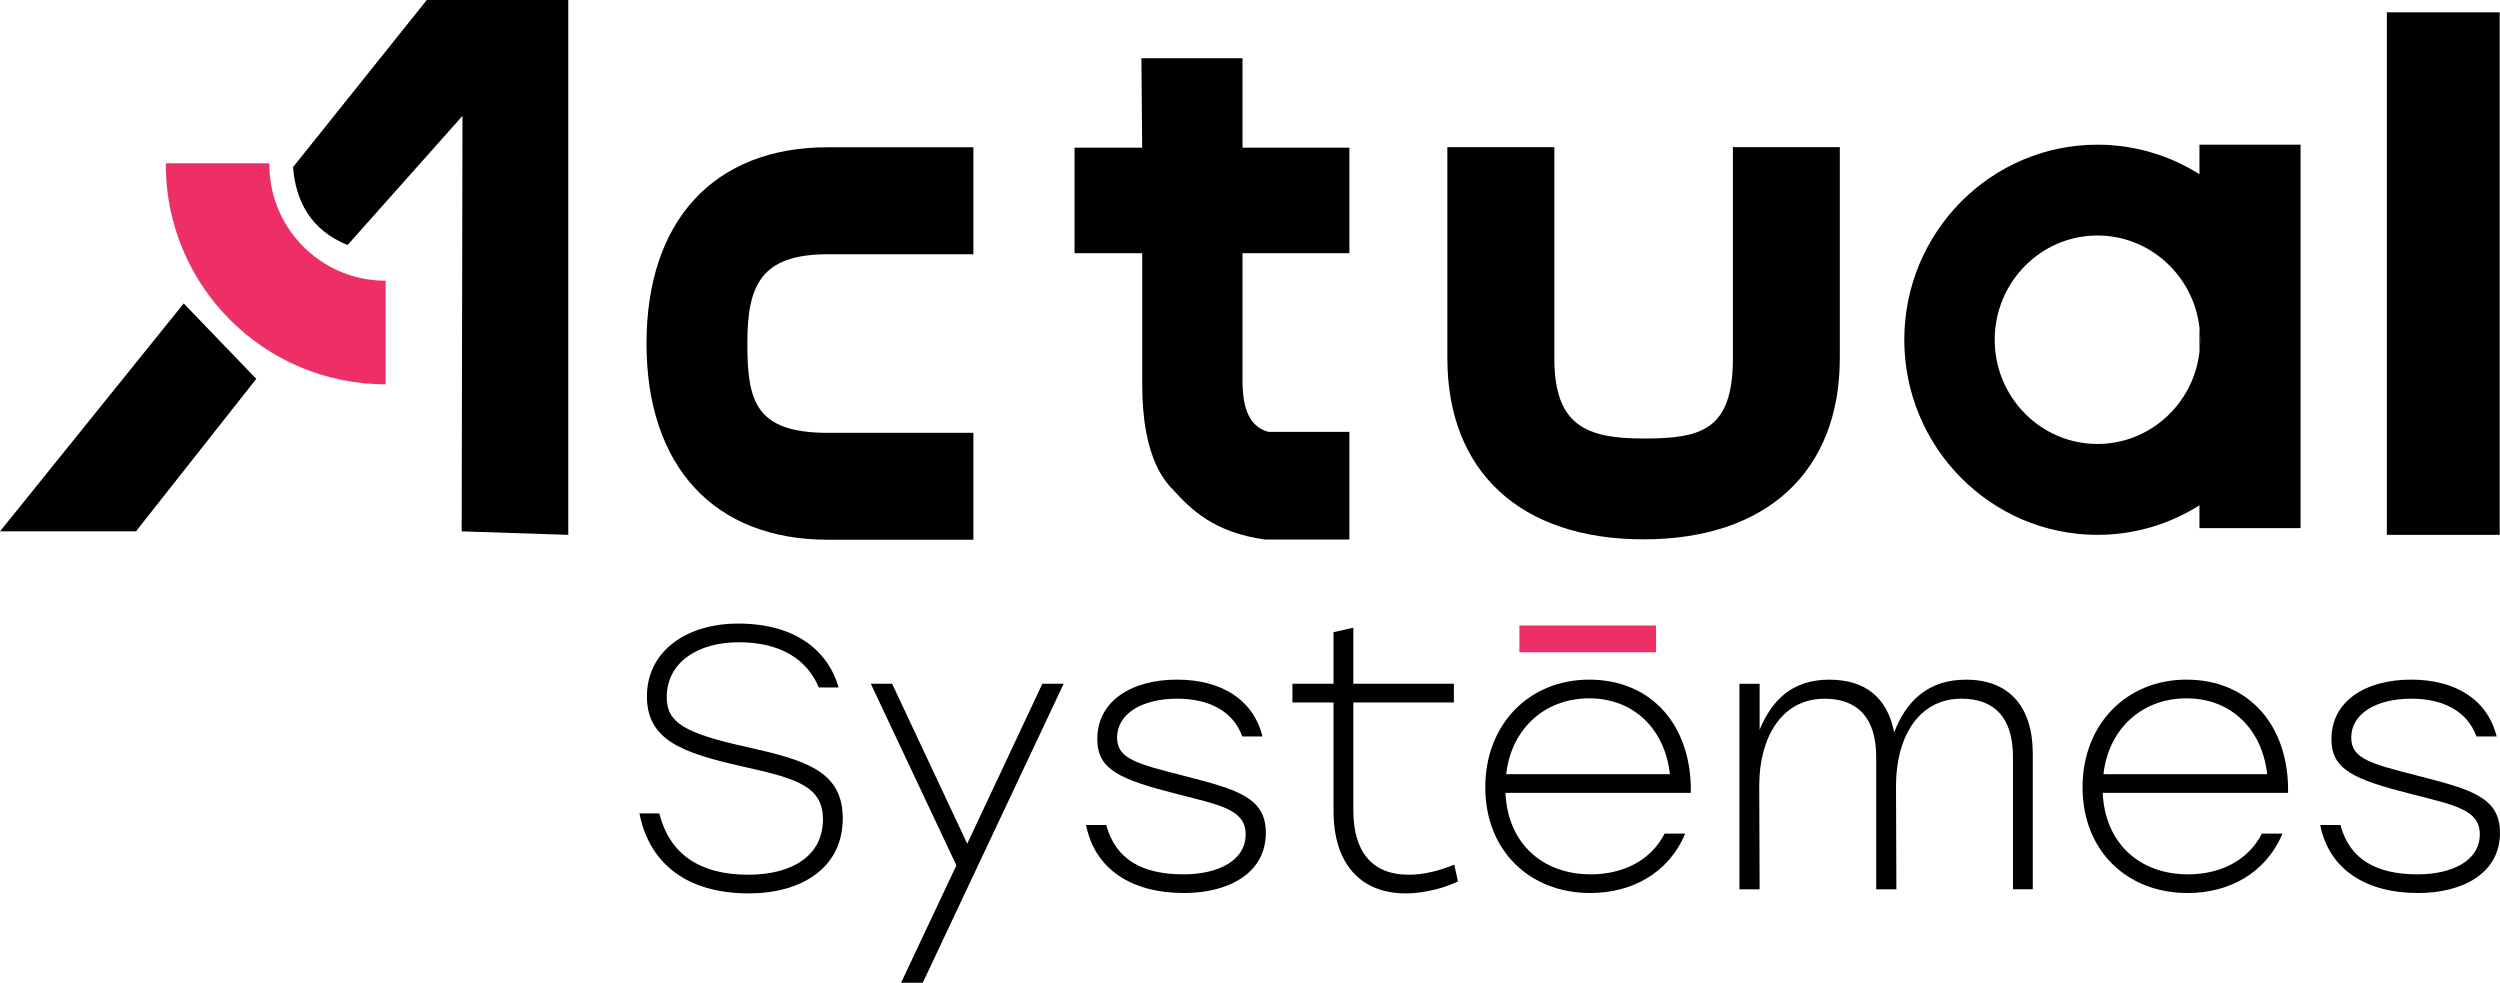
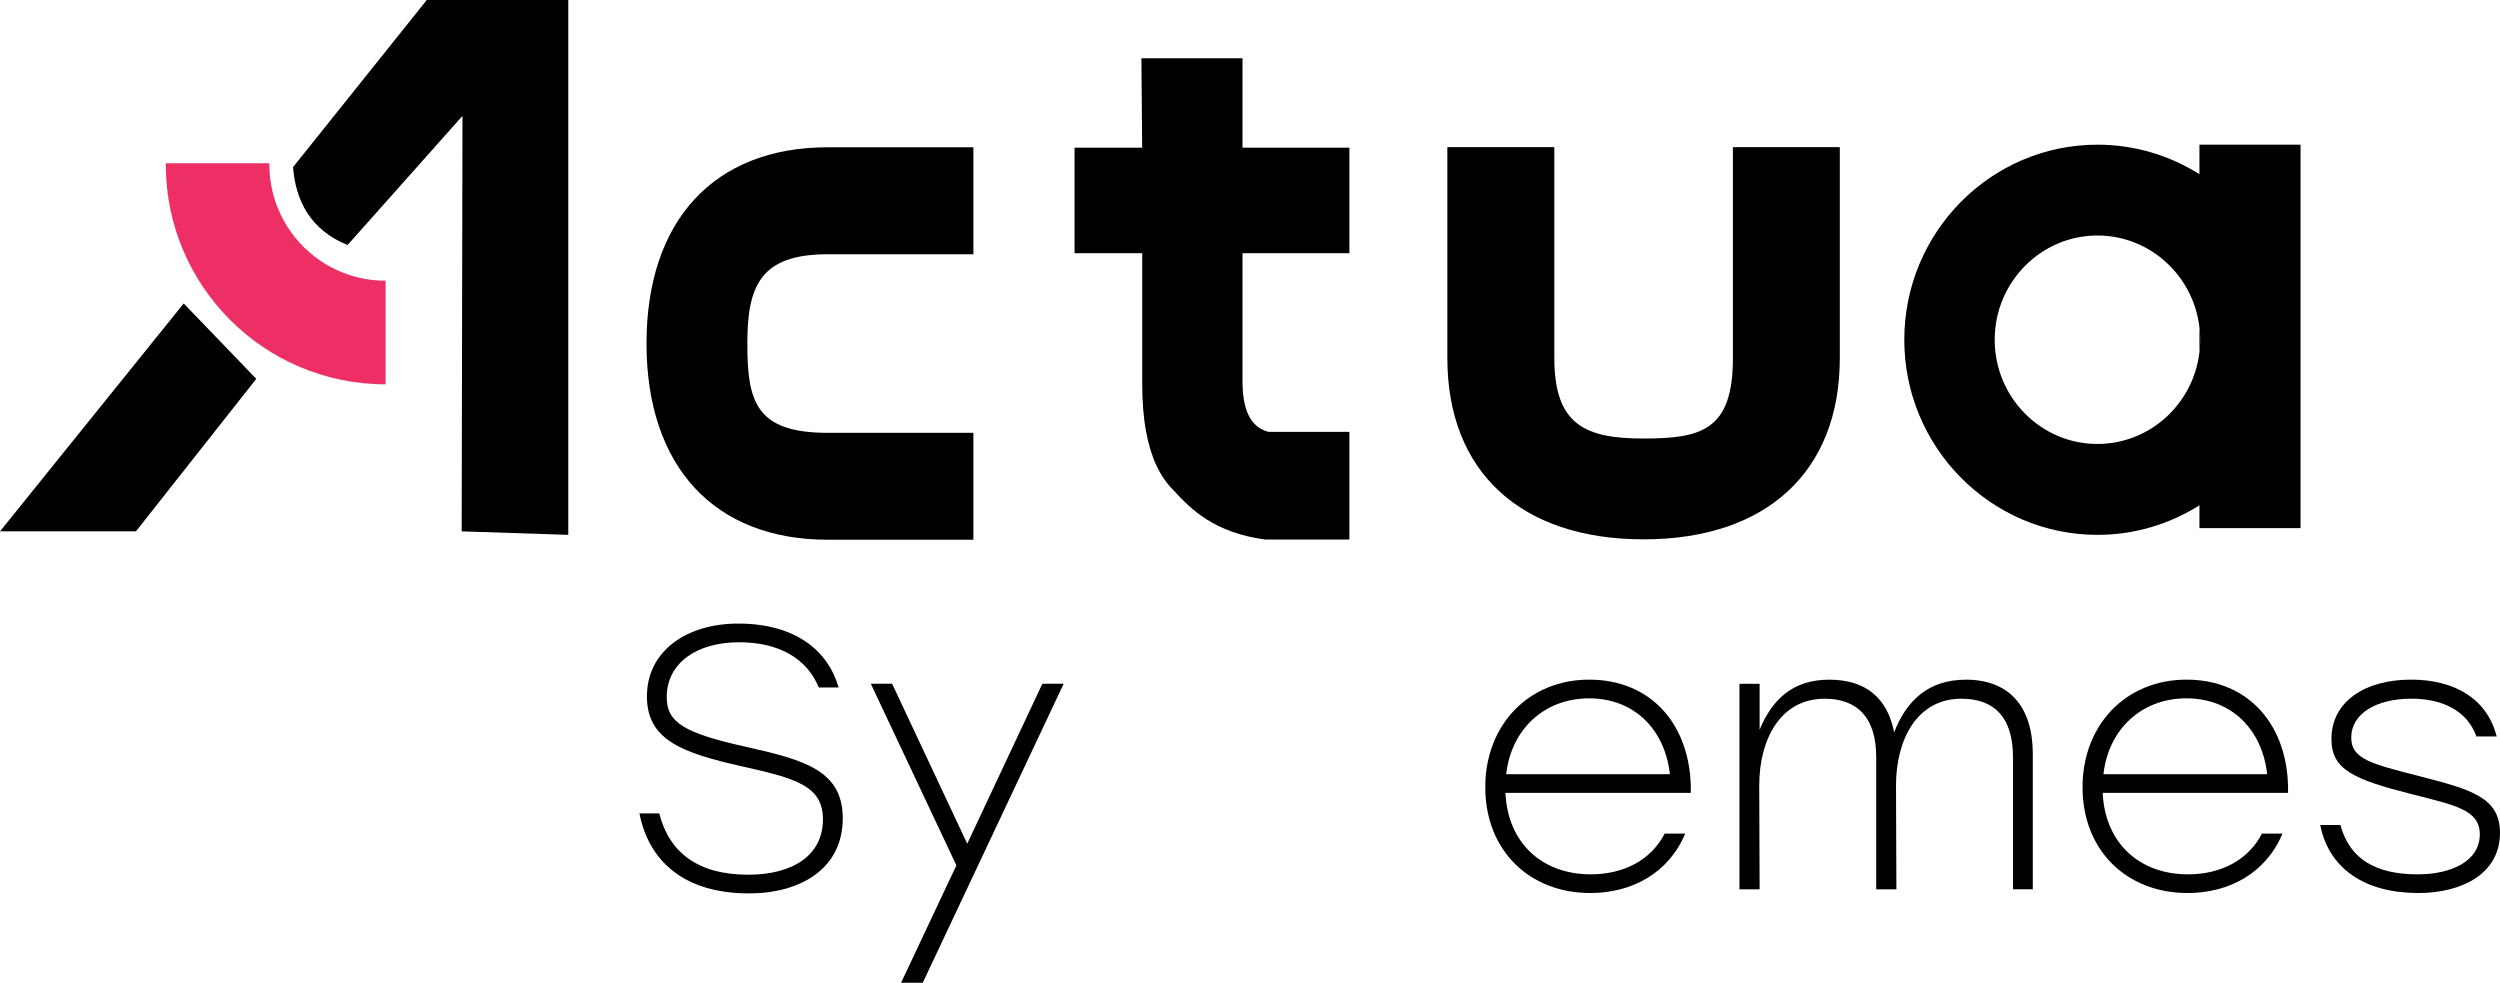
<svg xmlns="http://www.w3.org/2000/svg" id="Calque_2" data-name="Calque 2" viewBox="0 0 2488.17 978.07">
  <defs>
    <style>      .cls-1 {        fill: #ee2f65;      }      .cls-2 {        fill: #673c87;      }    </style>
  </defs>
  <g id="Calque_1-2" data-name="Calque 1">
    <g>
      <path d="M838.77,814.41c0,50.22-42.03,74.76-93.36,74.76-65.83,0-100.05-33.47-108.98-79.59h19.72c10.04,39.42,39.05,60.99,88.52,60.99,45,0,74.39-19.71,74.39-55.05,0-33.47-27.15-40.91-80.71-52.81-59.15-13.39-94.48-26.04-94.48-69.56,0-45.74,40.17-72.53,90.75-72.53,56.54,0,89.27,26.41,100.06,63.61h-19.72c-11.9-28.64-39.05-45.01-79.6-45.01s-71.78,19.72-71.78,54.68c0,25.29,17.48,35.71,79.23,49.47,58.39,13.02,95.96,23.8,95.96,71.04Z" />
      <path d="M918.39,978.07h-21.57l55.05-116.79-85.18-180.76h21.21l74.76,159.19,74.76-159.19h21.2l-140.22,297.55Z" />
-       <path d="M1080.95,821.11h20.08c9.3,34.59,36.08,49.1,76.99,49.1,33.85,0,61.74-13.39,61.74-39.8,0-24.56-24.92-29.02-66.95-39.81-58.77-14.88-80.71-24.55-80.71-55.05,0-37.94,34.21-59.14,79.22-59.14s76.25,20.46,85.18,56.54h-20.09c-9.29-25.67-33.84-37.57-64.72-37.57-34.97,0-59.89,14.89-59.89,38.69,0,21.2,19.35,26.04,67.32,38.3,52.07,13.39,80.72,21.21,80.72,56.54,0,40.54-37.57,59.89-81.46,59.89-52.81,0-88.9-24.18-97.45-67.7Z" />
-       <path d="M1327.22,807.35v-108.24h-40.92v-18.6h40.92v-51.33l19.71-4.45v55.79h100.06v18.6h-100.06v107.49c0,40.16,17.86,63.97,55.05,63.97,15.63,0,30.88-4.09,45.39-10.04l3.71,16.73c-10.41,5.21-31.24,11.9-52.07,11.9-45.38,0-71.78-30.13-71.78-81.82Z" />
      <path d="M1478.25,783.54c0-62.48,43.52-107.12,103.4-107.12,62.86,0,102.29,46.49,101.17,112.7h-184.49c2.23,50.21,36.82,81.08,84.81,81.08,32.36,0,59.88-13.77,73.65-40.55h20.46c-16.74,39.8-53.56,59.15-94.48,59.15-60.25,0-104.51-42.04-104.51-105.26ZM1661.99,770.53c-4.84-44.26-35.33-75.5-80.34-75.5s-77.73,31.24-82.56,75.5h162.91Z" />
      <path d="M2023.17,750.44v134.65h-19.72v-131.66c0-39.05-18.22-58.03-51.32-58.03-43.89,0-65.09,40.17-65.09,86.3l.37,103.4h-20.08v-131.66c0-39.05-18.6-58.03-51.33-58.03-43.88,0-65.08,40.17-65.08,86.3l.37,103.4h-20.08v-204.57h20.08v45.75c12.28-29.76,32.73-49.84,69.18-49.84s58.03,18.22,64.73,52.44c11.89-30.87,33.47-52.44,71.41-52.44,42.77,0,66.57,26.4,66.57,74.01Z" />
      <path d="M2072.68,783.54c0-62.48,43.52-107.12,103.4-107.12,62.86,0,102.29,46.49,101.17,112.7h-184.49c2.23,50.21,36.82,81.08,84.81,81.08,32.36,0,59.88-13.77,73.65-40.55h20.46c-16.74,39.8-53.56,59.15-94.48,59.15-60.25,0-104.51-42.04-104.51-105.26ZM2256.42,770.53c-4.84-44.26-35.33-75.5-80.34-75.5s-77.73,31.24-82.57,75.5h162.92Z" />
      <path d="M2309.26,821.11h20.08c9.3,34.59,36.08,49.1,76.99,49.1,33.85,0,61.74-13.39,61.74-39.8,0-24.56-24.92-29.02-66.95-39.81-58.77-14.88-80.71-24.55-80.71-55.05,0-37.94,34.21-59.14,79.22-59.14s76.25,20.46,85.18,56.54h-20.09c-9.29-25.67-33.84-37.57-64.72-37.57-34.97,0-59.89,14.89-59.89,38.69,0,21.2,19.35,26.04,67.32,38.3,52.07,13.39,80.72,21.21,80.72,56.54,0,40.54-37.57,59.89-81.46,59.89-52.81,0-88.9-24.18-97.45-67.7Z" />
-       <rect x="2375.57" y="12.27" width="112.3" height="520.05" />
      <path d="M968.79,537.17h-145.06c-112.91,0-180.28-72.97-180.28-195.33s67.37-195.26,180.28-195.26h145.06v106.47h-145.06c-66.93,0-79.93,31.5-79.93,88.79s8,88.94,79.93,88.94h145.06v106.39Z" />
      <path d="M2189.04,144v29.41c-29.5-18.62-64.25-29.41-101.52-29.41-106.03,0-192.24,87.08-192.24,194.16s86.21,194.16,192.24,194.16c37.27,0,72.02-10.79,101.52-29.41v22.72h100.63V144h-100.63ZM2189.04,350.46c-5.99,51.42-49.24,91.4-101.52,91.4-56.42,0-102.26-46.53-102.26-103.7s45.84-103.77,102.26-103.77c52.27,0,95.53,39.98,101.52,91.47.52,4.03.74,8.13.74,12.3s-.22,8.27-.74,12.3Z" />
      <path d="M2189.04,325.86v24.59c.52-4.03.74-8.13.74-12.3s-.22-8.27-.74-12.3Z" />
-       <path class="cls-2" d="M383.7,382.42c-120.74,0-218.61-97.9-218.61-218.63v-1.28h-.12v1.28c0,120.83,97.93,218.75,218.72,218.75h.12v-.12h-.12ZM268.09,162.51h-.12l.12.23v-.23Z" />
+       <path class="cls-2" d="M383.7,382.42c-120.74,0-218.61-97.9-218.61-218.63v-1.28h-.12v1.28c0,120.83,97.93,218.75,218.72,218.75h.12v-.12h-.12ZM268.09,162.51h-.12v-.23Z" />
      <path class="cls-1" d="M383.82,279.39v103.03h-.12c-120.74,0-218.61-97.9-218.61-218.63v-1.28h102.88l.12.23v1.04c0,39.98,20.29,75.2,51.11,95.95,18.44,12.41,40.61,19.65,64.5,19.65h.12Z" />
      <path d="M565.59,0v532.32l-106.1-3.47.81-413.51-114.35,128.5c-36.97-14.79-51.75-44.36-54.29-77.49L424.75,0h140.84Z" />
      <polygon points="255.07 377.06 135.3 528.85 0 528.85 182.84 302.02 255.07 377.06" />
      <path d="M1343.01,252v-105h-106.39V58h-100.62l.77,89h-67.31v105h67.35v129.83c0,18.11,1.26,34.08,3.92,47.97,0,.01,0,.02.01.03,4.73,25.77,13.75,44.85,27.49,58.41,17.01,18.49,40,41.86,91.04,48.76h83.74v-107.17h-80.55s-.07-.02-.11-.03c-13.6-3.7-25.73-15.23-25.73-50.26v-127.54h106.39Z" />
      <path d="M1831.1,146.45v210.06c0,112.91-72.97,180.28-195.33,180.28s-195.26-67.37-195.26-180.28v-210.06h106.47v210.06c0,66.93,31.5,79.93,88.79,79.93s88.94-8,88.94-79.93v-210.06h106.39Z" />
-       <rect class="cls-1" x="1512.2" y="622.54" width="136.04" height="26.62" />
    </g>
  </g>
</svg>